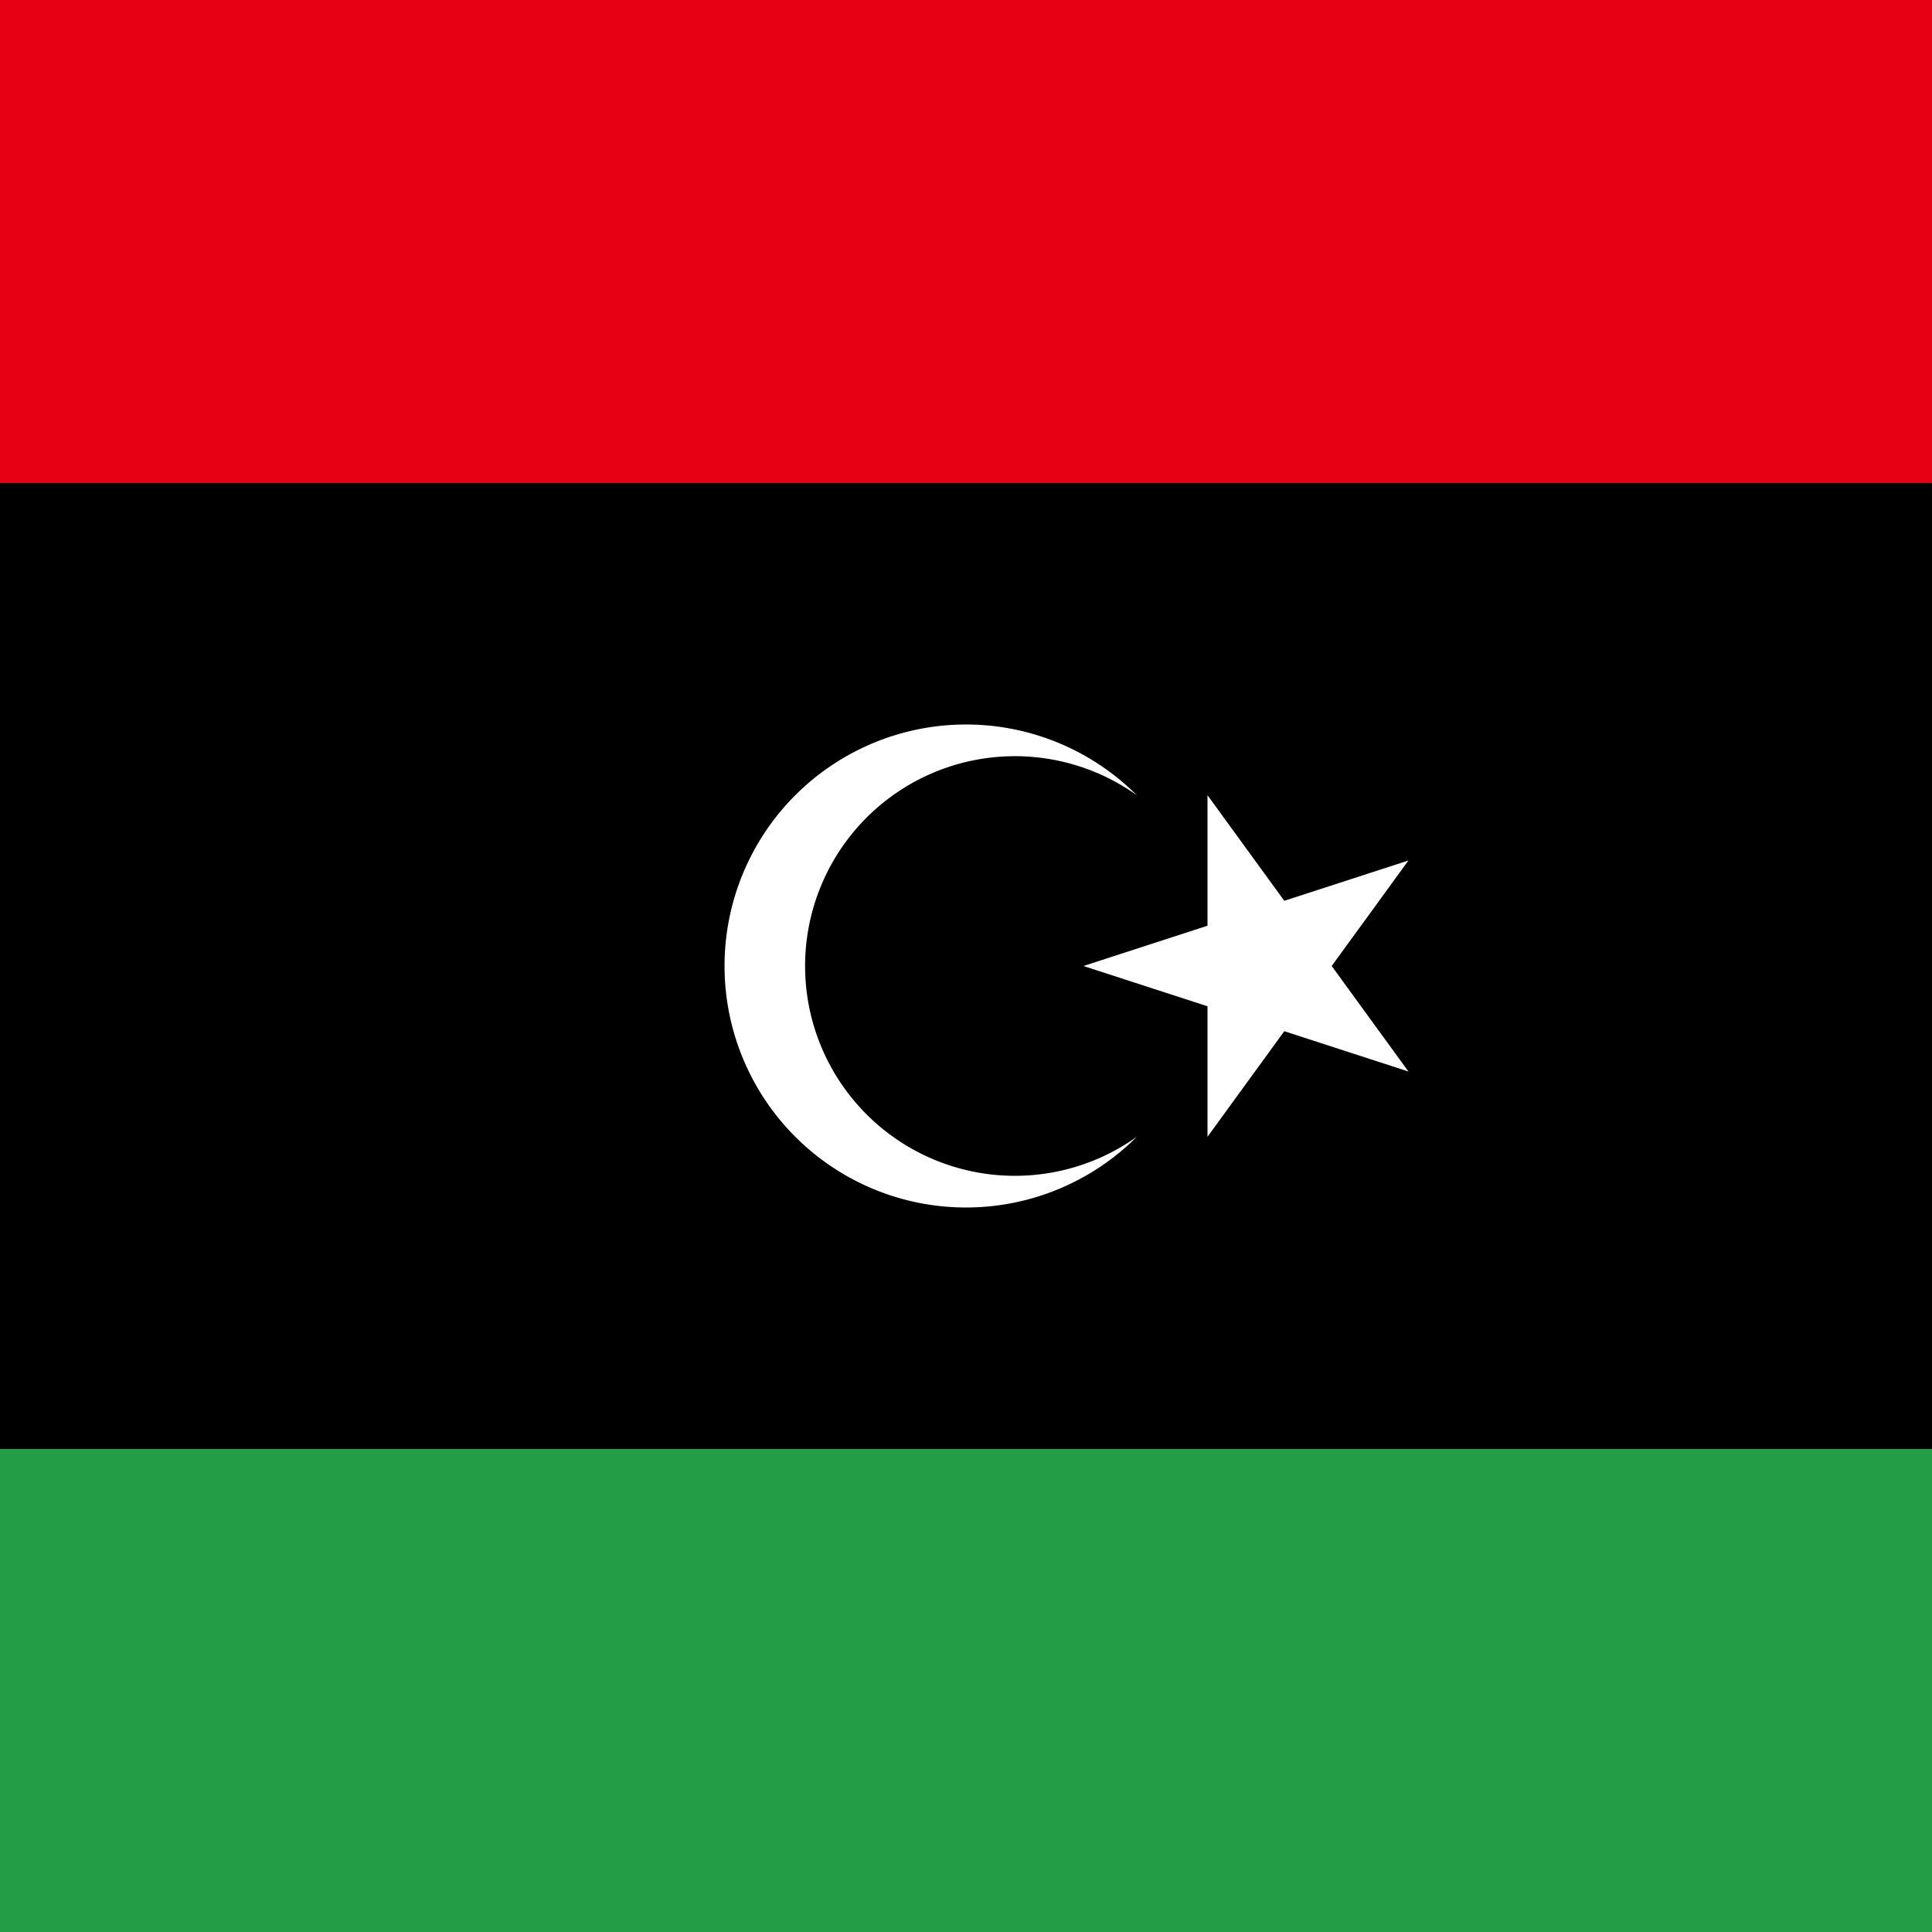
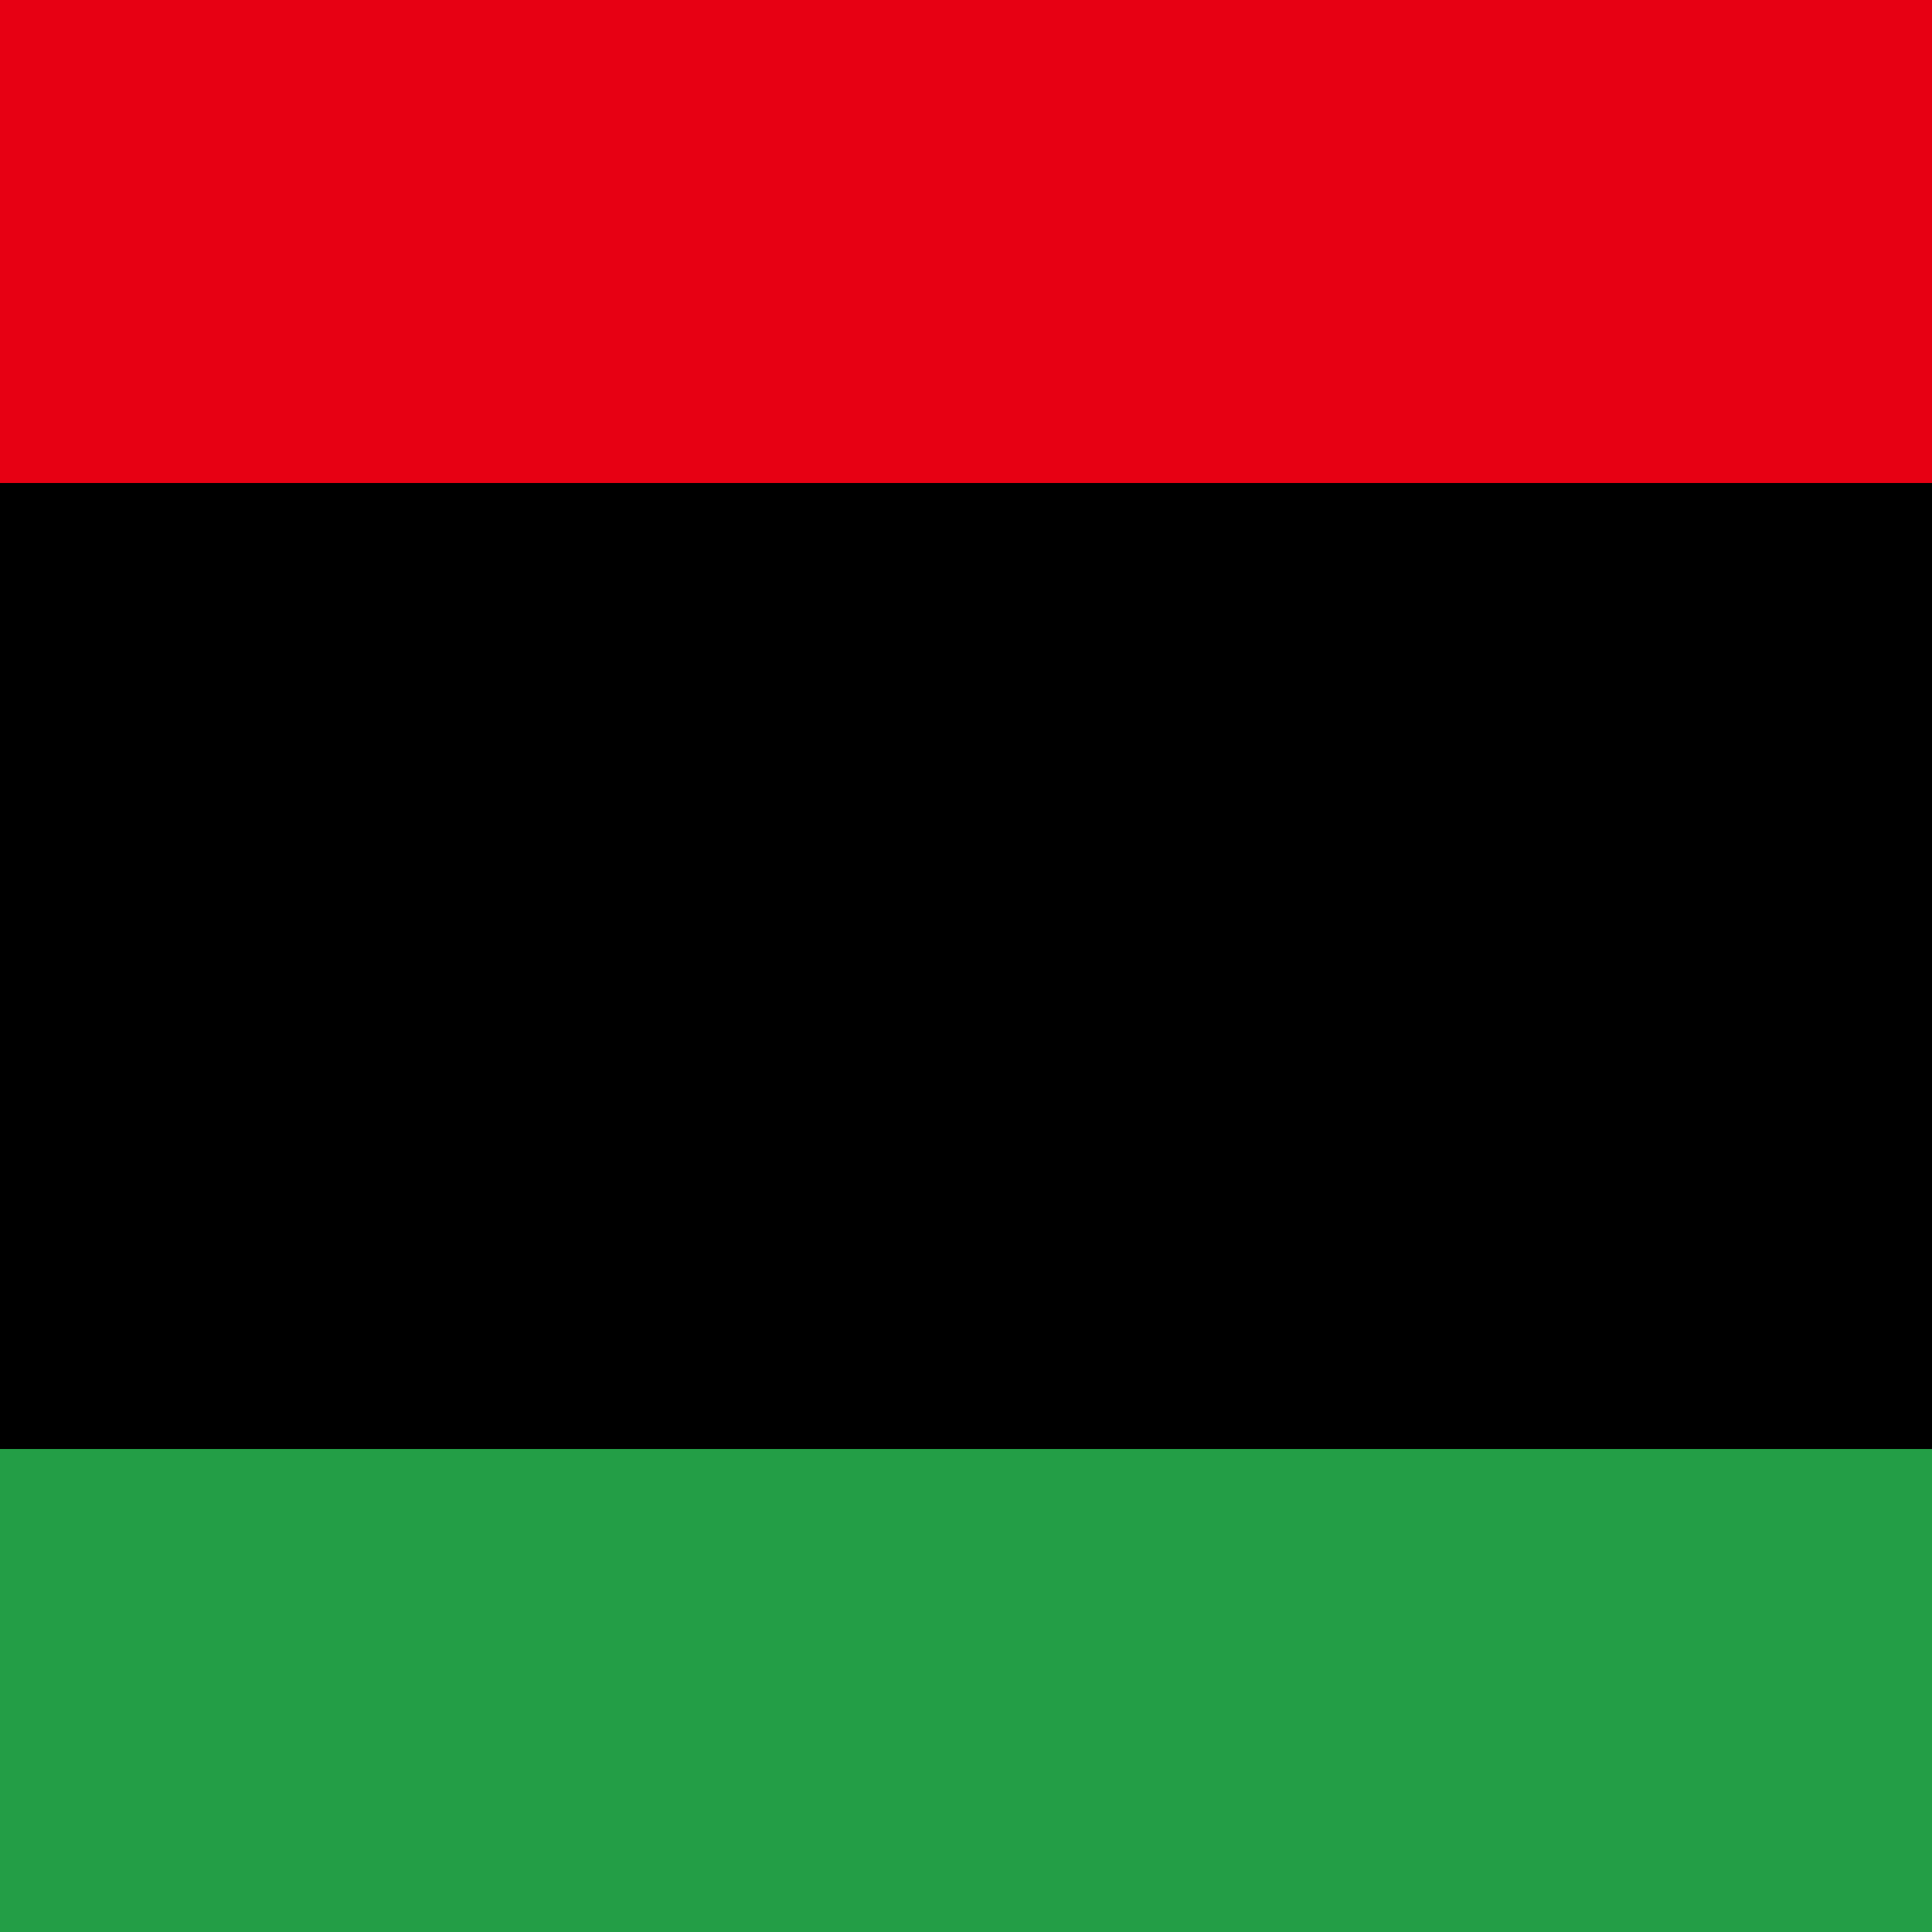
<svg xmlns="http://www.w3.org/2000/svg" version="1.1" width="512" height="512" id="svg2">
  <rect width="100%" height="100%" fill="#333333" stroke="none" />
  <defs id="defs14">
    <clipPath clipPathUnits="userSpaceOnUse" id="clipPath3776">
      <rect x="250" y="12" width="500" height="500" id="rect3778" />
    </clipPath>
  </defs>
  <g transform="matrix(1.024,0,0,1.024,-256,-12.288)" clip-path="url(#clipPath3776)" id="flag">
    <g id="g2993">
      <rect fill="#239e46" x="0" y="12" width="1e3" height="500" id="rect4" />
      <rect x="0" y="12" width="1e3" height="375" id="rect6" />
      <rect fill="#e70013" x="0" y="12" width="1e3" height="125" id="rect8" />
-       <path d="m544.2 217.8a54.3 54.3 0 1 0 0 88.4 62.5 62.5 0 1 1 0 -88.4m-13.8 44.2 84.1-27.3-52 71.5v-88.4l52 71.5z" fill="#fff" id="path10" />
    </g>
  </g>
</svg>